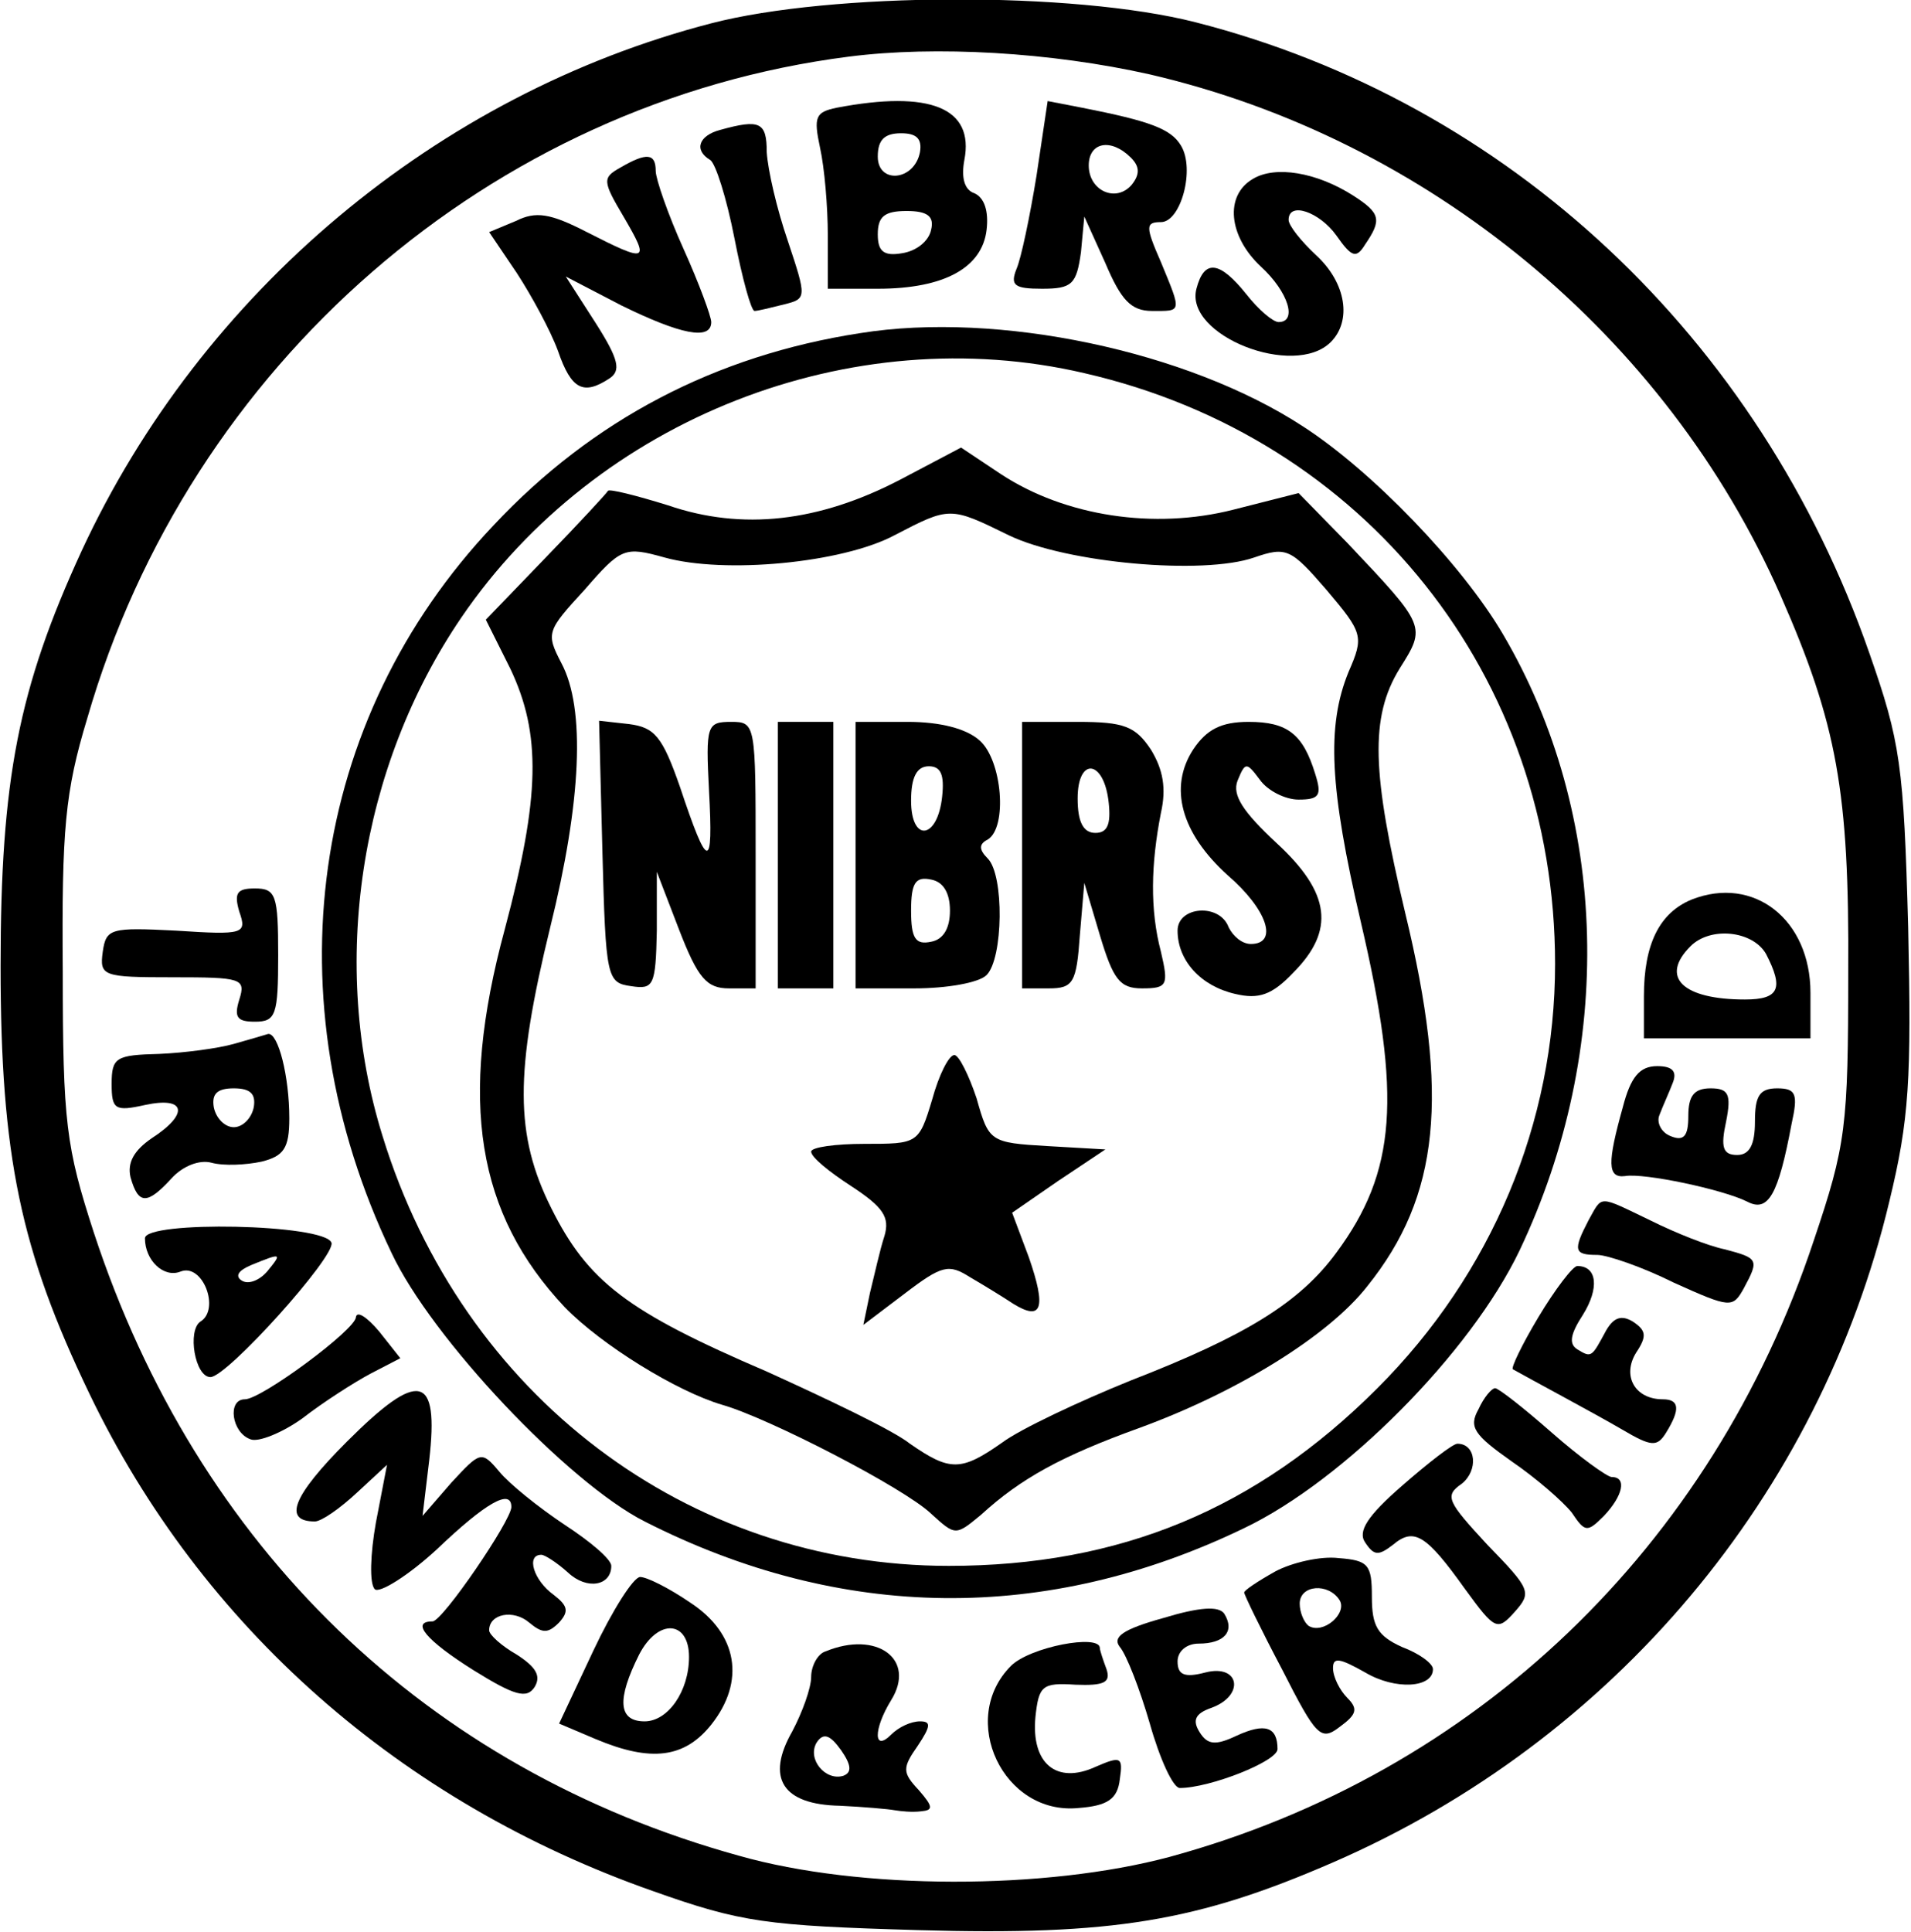
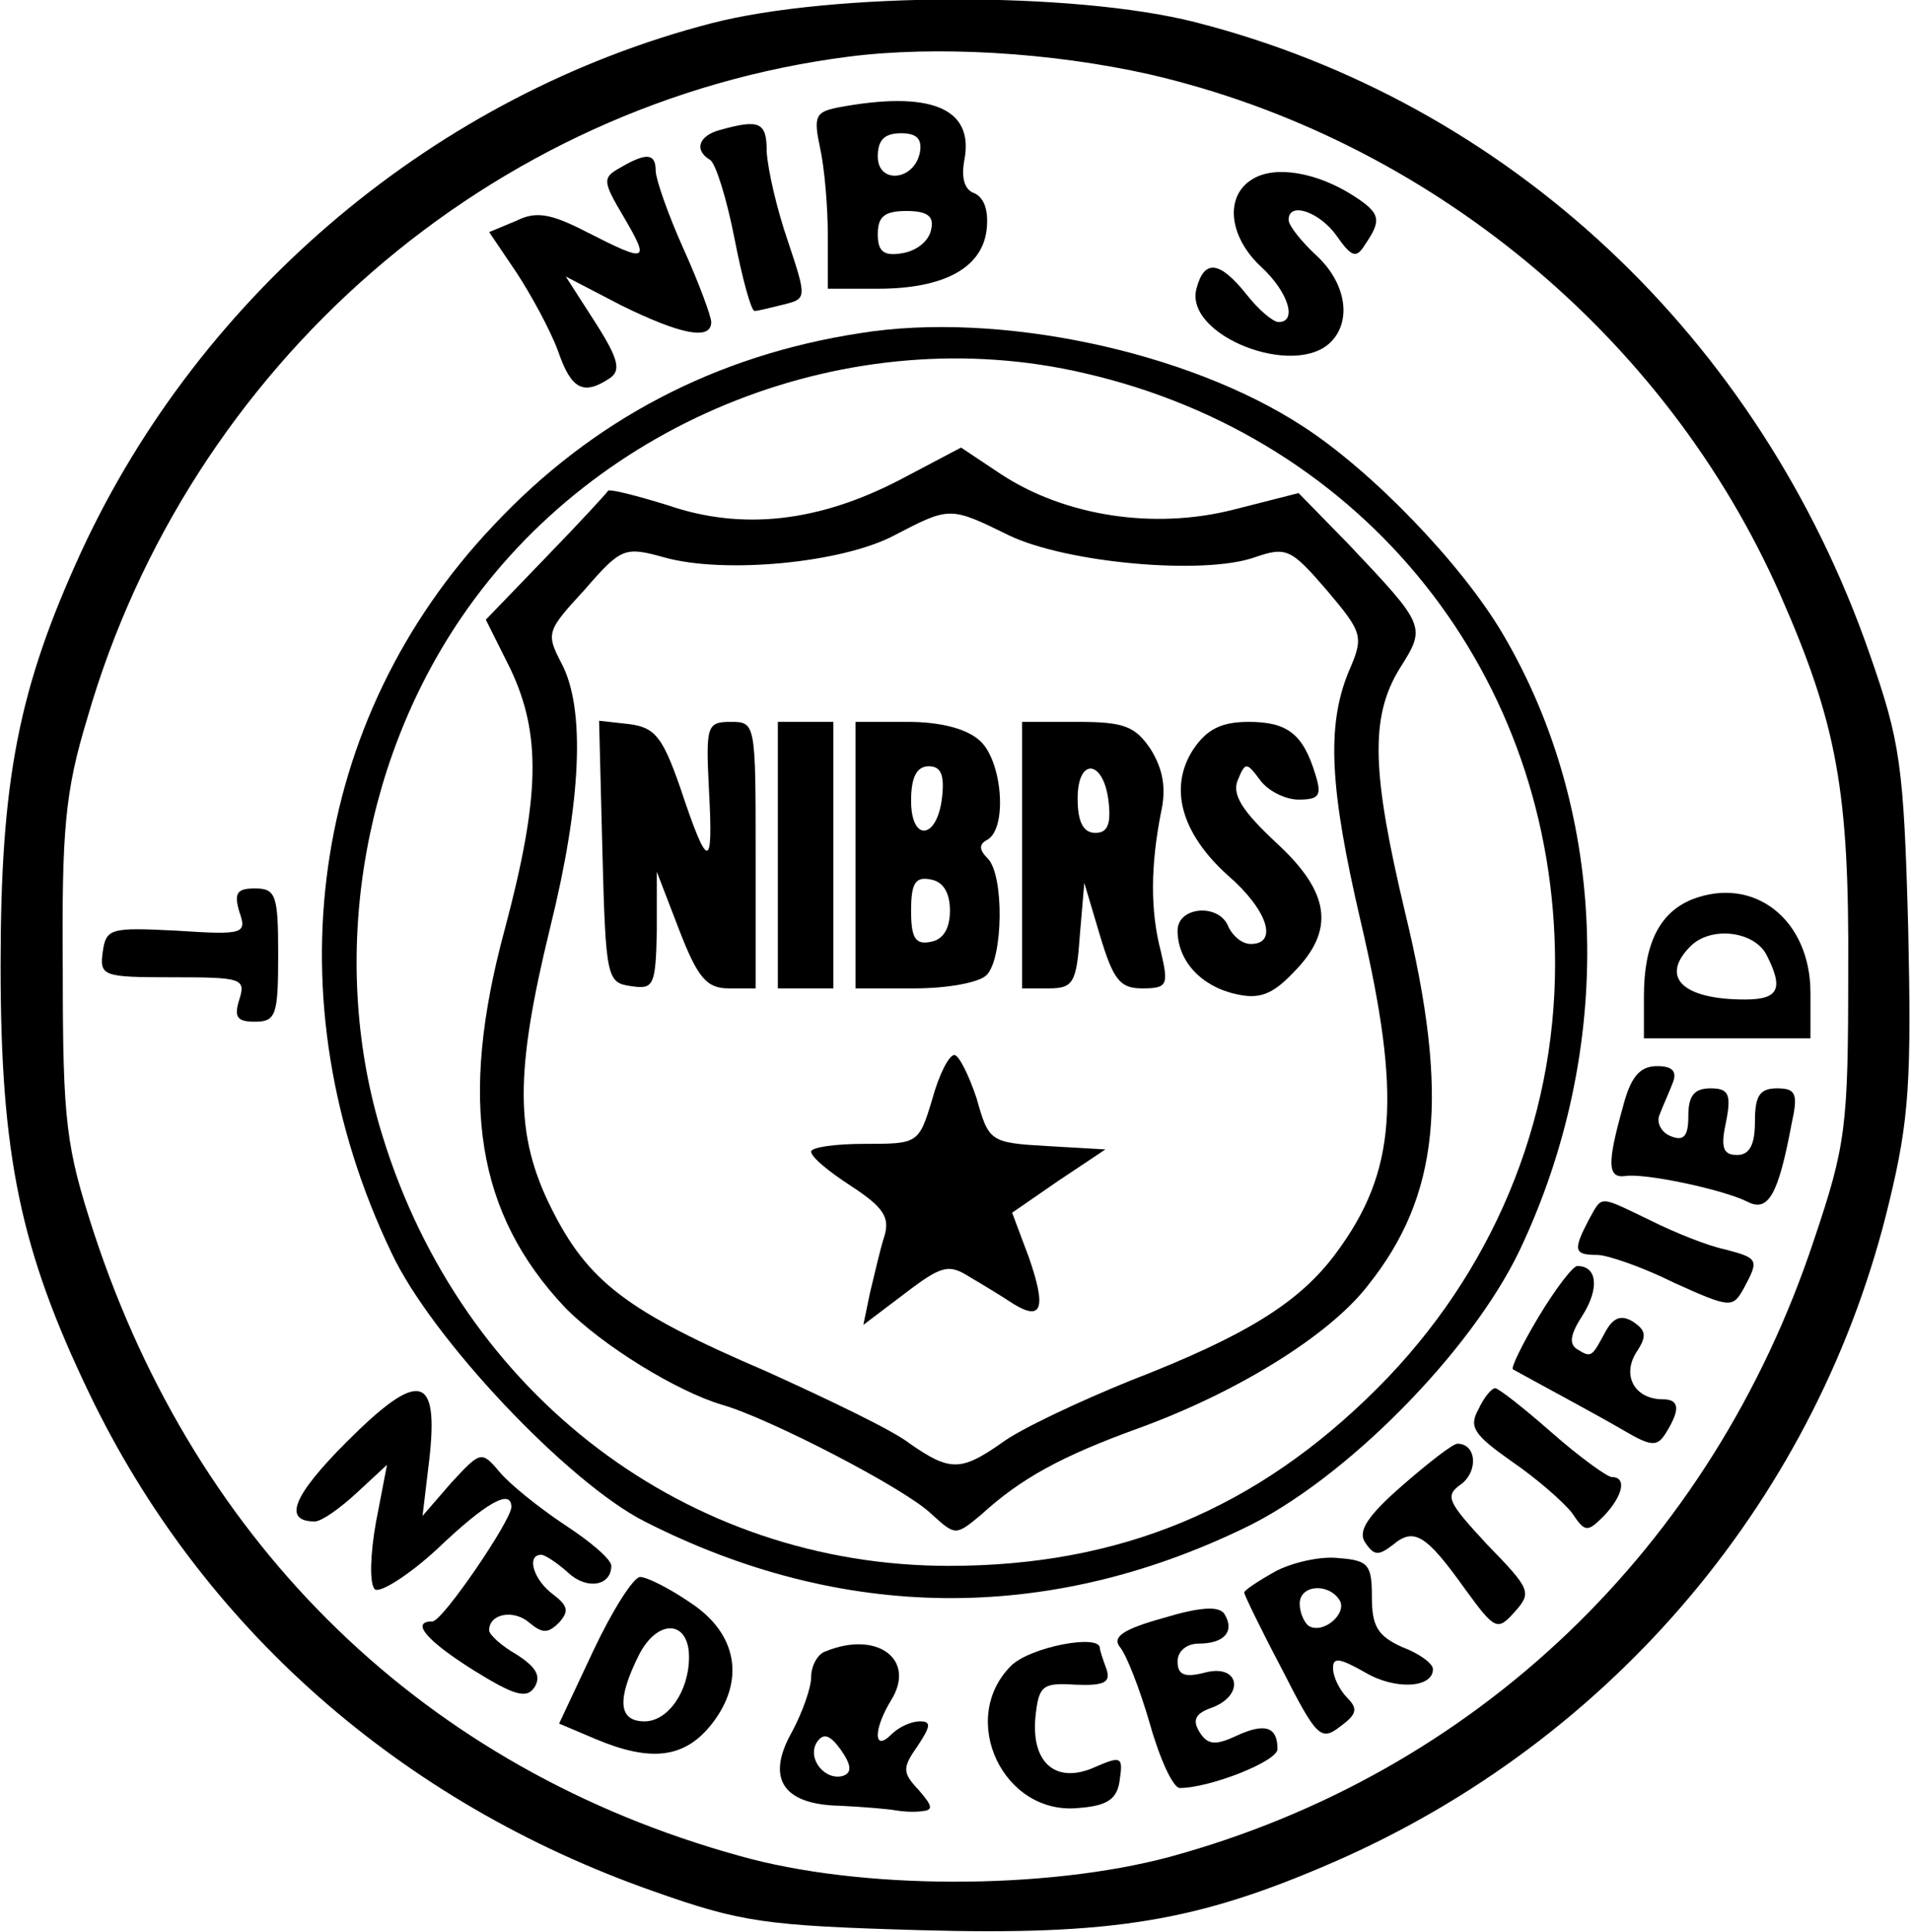
<svg xmlns="http://www.w3.org/2000/svg" version="1.0" width="45.500mm" height="46.000mm" viewBox="0 0 172 174" preserveAspectRatio="xMidYMid meet">
  <g transform="translate(0,174) scale(0.1,-0.1)" fill="#000000" stroke="none">
    <path d="M640 1719 c-247 -64 -459 -242 -567 -475 -57 -124 -73 -206 -73 -374 0 -171 18 -256 80 -385 101 -210 280 -368 508 -448 79 -28 101 -31 239 -35 175 -5 251 8 373 61 253 110 438 331 501 595 18 74 20 110 17 247 -4 146 -7 167 -35 247 -99 284 -325 496 -607 568 -110 28 -328 27 -436 -1z m395 -46 c250 -58 465 -235 568 -469 51 -116 62 -177 61 -339 0 -140 -2 -156 -31 -242 -92 -277 -305 -480 -580 -555 -112 -30 -279 -30 -388 1 -282 78 -488 278 -581 561 -25 77 -28 99 -28 235 -1 128 2 162 22 228 92 319 364 555 686 596 78 10 182 4 271 -16z" />
    <path d="M753 1643 c-19 -4 -21 -8 -15 -36 4 -18 7 -53 7 -79 l0 -48 45 0 c60 0 94 19 98 53 2 17 -2 29 -11 33 -9 3 -12 14 -9 30 9 47 -31 63 -115 47z m75 -40 c-5 -26 -38 -29 -38 -4 0 15 6 21 21 21 14 0 19 -5 17 -17z m10 -70 c-2 -10 -13 -19 -26 -21 -17 -3 -22 2 -22 17 0 16 6 21 26 21 19 0 25 -5 22 -17z" />
-     <path d="M933 1582 c-6 -37 -14 -75 -18 -84 -6 -15 -2 -18 23 -18 27 0 31 4 35 33 l3 32 19 -42 c14 -33 23 -43 42 -43 27 0 27 -2 8 44 -14 32 -14 36 0 36 18 0 31 48 18 69 -9 15 -28 22 -89 34 l-31 6 -10 -67z m85 16 c8 -8 8 -15 1 -24 -14 -17 -39 -6 -39 17 0 21 20 25 38 7z" />
    <path d="M648 1623 c-19 -5 -24 -18 -9 -27 5 -3 15 -35 22 -71 7 -36 15 -65 18 -65 3 0 15 3 27 6 20 5 20 6 3 57 -10 29 -18 64 -19 80 0 27 -6 30 -42 20z" />
    <path d="M558 1589 c-16 -9 -16 -12 3 -44 24 -41 22 -42 -33 -14 -33 17 -46 19 -64 10 l-24 -10 25 -37 c13 -20 30 -51 37 -70 12 -35 23 -40 46 -25 11 7 9 17 -12 50 l-27 42 50 -26 c53 -26 81 -32 81 -15 0 5 -11 35 -25 66 -14 31 -25 63 -25 70 0 16 -8 17 -32 3z" />
    <path d="M1128 1579 c-26 -15 -22 -52 7 -79 25 -23 33 -50 16 -50 -5 0 -18 11 -29 25 -24 30 -38 32 -45 5 -11 -42 88 -81 121 -48 19 19 14 53 -13 78 -14 13 -25 27 -25 32 0 17 28 7 43 -14 14 -20 18 -21 26 -8 15 22 14 28 -11 44 -33 21 -70 27 -90 15z" />
    <path d="M774 1440 c-130 -20 -241 -78 -330 -173 -166 -175 -201 -427 -92 -655 36 -77 159 -207 228 -242 177 -90 362 -92 540 -6 90 43 204 158 248 250 86 181 81 392 -15 555 -37 63 -118 147 -180 187 -104 68 -275 104 -399 84z m202 -36 c253 -58 424 -273 424 -532 0 -143 -57 -279 -160 -382 -109 -109 -232 -160 -386 -160 -235 0 -438 153 -510 387 -48 154 -21 332 71 467 122 179 351 269 561 220z" />
    <path d="M810 1308 c-73 -38 -142 -46 -209 -23 -29 9 -53 15 -54 13 -1 -2 -26 -29 -56 -60 l-54 -56 22 -44 c28 -59 27 -115 -5 -235 -42 -155 -25 -256 54 -340 33 -34 101 -76 142 -88 42 -12 164 -75 188 -98 22 -20 22 -20 45 -1 36 33 73 53 142 78 88 32 171 83 206 128 65 81 74 171 34 336 -30 126 -32 176 -5 220 24 38 24 38 -47 113 l-44 45 -59 -15 c-71 -18 -151 -6 -209 32 l-36 24 -55 -29z m98 -50 c52 -25 175 -36 221 -20 29 10 33 8 65 -29 33 -39 34 -42 20 -74 -20 -49 -17 -105 11 -225 37 -158 32 -225 -22 -298 -33 -45 -82 -75 -185 -115 -47 -19 -100 -44 -116 -56 -37 -26 -47 -26 -83 -1 -15 12 -74 40 -129 65 -126 54 -161 81 -194 147 -33 66 -33 122 -1 253 28 113 32 197 10 238 -14 27 -13 29 21 66 33 38 36 39 72 29 54 -15 160 -5 207 20 50 26 50 26 103 0z" />
    <path d="M542 973 c3 -114 4 -118 26 -121 20 -3 22 0 23 50 l0 53 20 -52 c17 -44 25 -53 45 -53 l24 0 0 120 c0 118 0 120 -22 120 -22 0 -23 -3 -20 -62 4 -73 -1 -72 -26 3 -16 46 -23 54 -46 57 l-27 3 3 -118z" />
    <path d="M700 970 l0 -120 25 0 25 0 0 120 0 120 -25 0 -25 0 0 -120z" />
    <path d="M770 970 l0 -120 53 0 c29 0 58 5 65 12 15 15 16 90 1 105 -8 8 -8 13 0 17 18 11 13 71 -7 89 -12 11 -36 17 -65 17 l-47 0 0 -120z m78 53 c-4 -39 -28 -42 -28 -4 0 21 5 31 16 31 11 0 14 -8 12 -27z m7 -103 c0 -16 -6 -26 -17 -28 -14 -3 -18 3 -18 28 0 25 4 31 18 28 11 -2 17 -12 17 -28z" />
    <path d="M920 970 l0 -120 24 0 c22 0 25 5 28 48 l4 47 14 -47 c12 -40 18 -48 38 -48 23 0 24 3 17 33 -10 38 -9 79 0 125 5 22 2 39 -9 57 -14 21 -24 25 -66 25 l-50 0 0 -120z m78 47 c2 -19 -1 -27 -12 -27 -11 0 -16 10 -16 31 0 38 24 35 28 -4z" />
    <path d="M1074 1065 c-22 -34 -11 -75 31 -113 36 -31 46 -62 21 -62 -8 0 -16 7 -20 15 -8 22 -46 19 -46 -3 0 -27 21 -50 52 -57 21 -5 33 -1 52 19 38 38 34 72 -15 117 -30 28 -40 43 -35 56 7 17 8 17 20 1 7 -10 23 -18 35 -18 19 0 21 4 15 23 -11 36 -25 47 -60 47 -25 0 -38 -7 -50 -25z" />
    <path d="M839 750 c-12 -40 -13 -40 -61 -40 -26 0 -48 -3 -48 -7 0 -5 16 -18 36 -31 29 -19 35 -28 30 -45 -4 -12 -9 -35 -13 -51 l-6 -29 37 28 c34 26 40 27 59 15 12 -7 30 -18 39 -24 26 -16 30 -4 14 42 l-15 40 42 29 42 28 -52 3 c-52 3 -53 4 -64 43 -7 21 -16 39 -20 39 -5 0 -14 -18 -20 -40z" />
    <path d="M215 919 c7 -20 4 -21 -57 -17 -59 3 -63 2 -66 -19 -3 -22 0 -23 63 -23 62 0 66 -1 60 -20 -5 -16 -2 -20 14 -20 19 0 21 6 21 60 0 54 -2 60 -21 60 -16 0 -19 -4 -14 -21z" />
    <path d="M1523 930 c-29 -12 -43 -40 -43 -87 l0 -38 75 0 75 0 0 41 c0 66 -51 106 -107 84z m67 -49 c16 -31 12 -41 -19 -41 -56 0 -77 20 -49 48 18 18 56 14 68 -7z" />
-     <path d="M210 800 c-14 -4 -44 -8 -67 -9 -39 -1 -43 -3 -43 -27 0 -23 3 -25 30 -19 37 8 40 -8 6 -30 -16 -11 -22 -22 -19 -35 7 -25 15 -25 37 -1 10 11 25 17 36 14 11 -3 31 -2 45 1 20 5 25 12 25 39 0 38 -10 77 -19 76 -3 -1 -17 -5 -31 -9z m18 -57 c-2 -10 -10 -18 -18 -18 -8 0 -16 8 -18 18 -2 12 3 17 18 17 15 0 20 -5 18 -17z" />
    <path d="M1461 743 c-14 -50 -14 -64 2 -62 17 3 88 -12 110 -23 19 -10 28 6 40 70 6 27 4 32 -13 32 -16 0 -20 -7 -20 -30 0 -21 -5 -30 -16 -30 -13 0 -15 7 -10 30 5 25 2 30 -14 30 -15 0 -20 -7 -20 -25 0 -18 -4 -23 -16 -18 -8 3 -13 12 -10 19 3 8 9 21 12 29 4 10 0 15 -14 15 -16 0 -24 -10 -31 -37z" />
    <path d="M1430 641 c-14 -27 -13 -31 8 -31 9 0 41 -11 69 -25 51 -23 53 -23 63 -5 14 26 13 27 -17 35 -15 3 -45 15 -67 26 -48 23 -43 23 -56 0z" />
-     <path d="M130 625 c0 -20 17 -36 32 -30 20 8 36 -34 18 -45 -12 -8 -5 -50 9 -50 15 0 113 109 109 121 -6 17 -168 20 -168 4z m110 -30 c-7 -8 -17 -12 -23 -8 -6 4 -3 9 9 14 27 11 28 11 14 -6z" />
    <path d="M1385 554 c-15 -25 -25 -46 -23 -47 16 -9 74 -40 98 -54 27 -16 32 -16 40 -3 13 21 12 30 -3 30 -25 0 -37 21 -24 42 10 15 9 20 -3 28 -10 6 -17 4 -24 -8 -13 -24 -13 -25 -26 -17 -8 5 -6 14 5 31 15 24 13 44 -5 44 -4 0 -20 -21 -35 -46z" />
-     <path d="M320 554 c0 -11 -85 -74 -100 -74 -16 0 -12 -30 5 -36 7 -3 29 6 47 19 18 14 46 32 61 40 l27 14 -19 24 c-11 13 -20 19 -21 13z" />
    <path d="M312 442 c-49 -49 -58 -72 -29 -72 6 0 23 12 38 26 l27 25 -10 -52 c-5 -28 -6 -55 -1 -60 4 -4 30 12 56 36 44 42 67 55 67 38 0 -12 -62 -103 -71 -103 -20 0 -6 -17 37 -44 37 -23 48 -26 55 -15 6 10 1 18 -16 29 -14 8 -25 18 -25 22 0 15 22 19 36 7 12 -10 17 -10 27 0 9 10 8 15 -5 25 -18 13 -25 36 -11 36 3 0 14 -7 24 -16 17 -16 39 -12 39 6 0 6 -19 22 -42 37 -24 16 -50 37 -59 48 -16 19 -17 18 -43 -10 l-26 -30 6 50 c9 78 -9 82 -74 17z" />
    <path d="M1331 471 c-9 -16 -4 -23 30 -47 22 -15 46 -36 54 -46 12 -18 14 -18 29 -3 17 18 21 35 7 35 -4 0 -29 18 -54 40 -25 22 -48 40 -51 40 -3 0 -10 -8 -15 -19z" />
    <path d="M1262 402 c-31 -27 -40 -41 -33 -51 8 -12 12 -12 25 -2 19 16 30 9 65 -40 27 -37 29 -38 45 -20 15 17 14 20 -25 60 -36 39 -39 44 -23 55 15 12 13 36 -4 36 -4 0 -26 -17 -50 -38z" />
    <path d="M1148 325 c-16 -9 -28 -17 -28 -19 0 -2 15 -33 34 -69 31 -61 35 -65 52 -52 15 11 17 16 7 26 -7 7 -13 19 -13 27 0 10 6 9 29 -4 27 -16 61 -14 61 3 0 5 -12 14 -28 20 -22 10 -27 19 -27 45 0 29 -3 33 -30 35 -16 2 -42 -4 -57 -12z m58 -26 c7 -12 -15 -31 -28 -23 -4 3 -8 12 -8 20 0 17 26 19 36 3z" />
    <path d="M534 254 l-31 -66 33 -14 c50 -21 80 -17 104 13 31 39 24 82 -19 110 -19 13 -39 23 -45 23 -6 0 -25 -30 -42 -66z m86 -6 c0 -31 -19 -58 -40 -58 -24 0 -25 20 -5 60 17 33 45 31 45 -2z" />
    <path d="M1047 283 c-36 -10 -46 -17 -39 -26 6 -7 18 -38 27 -69 9 -32 21 -58 27 -58 27 0 88 24 88 35 0 20 -11 24 -37 12 -19 -9 -26 -8 -33 3 -7 11 -4 17 10 22 31 11 26 40 -5 32 -19 -5 -25 -2 -25 10 0 9 8 16 19 16 23 0 33 11 23 27 -5 7 -22 6 -55 -4z" />
    <path d="M743 253 c-7 -2 -13 -13 -13 -23 0 -10 -8 -32 -17 -49 -24 -42 -9 -66 43 -67 21 -1 44 -3 49 -4 6 -1 16 -2 24 -1 11 1 11 4 -2 19 -15 16 -15 20 -1 40 12 18 12 22 2 22 -8 0 -19 -5 -26 -12 -16 -16 -16 5 0 31 23 37 -13 63 -59 44z m16 -112 c-16 -5 -33 15 -24 30 6 9 12 7 22 -7 9 -13 10 -20 2 -23z" />
    <path d="M910 240 c-48 -48 -7 -135 61 -128 26 2 35 8 37 26 3 20 1 21 -22 11 -35 -16 -58 3 -54 45 3 28 6 31 36 29 26 -1 32 2 28 14 -3 8 -6 17 -6 19 0 13 -63 1 -80 -16z" />
  </g>
</svg>